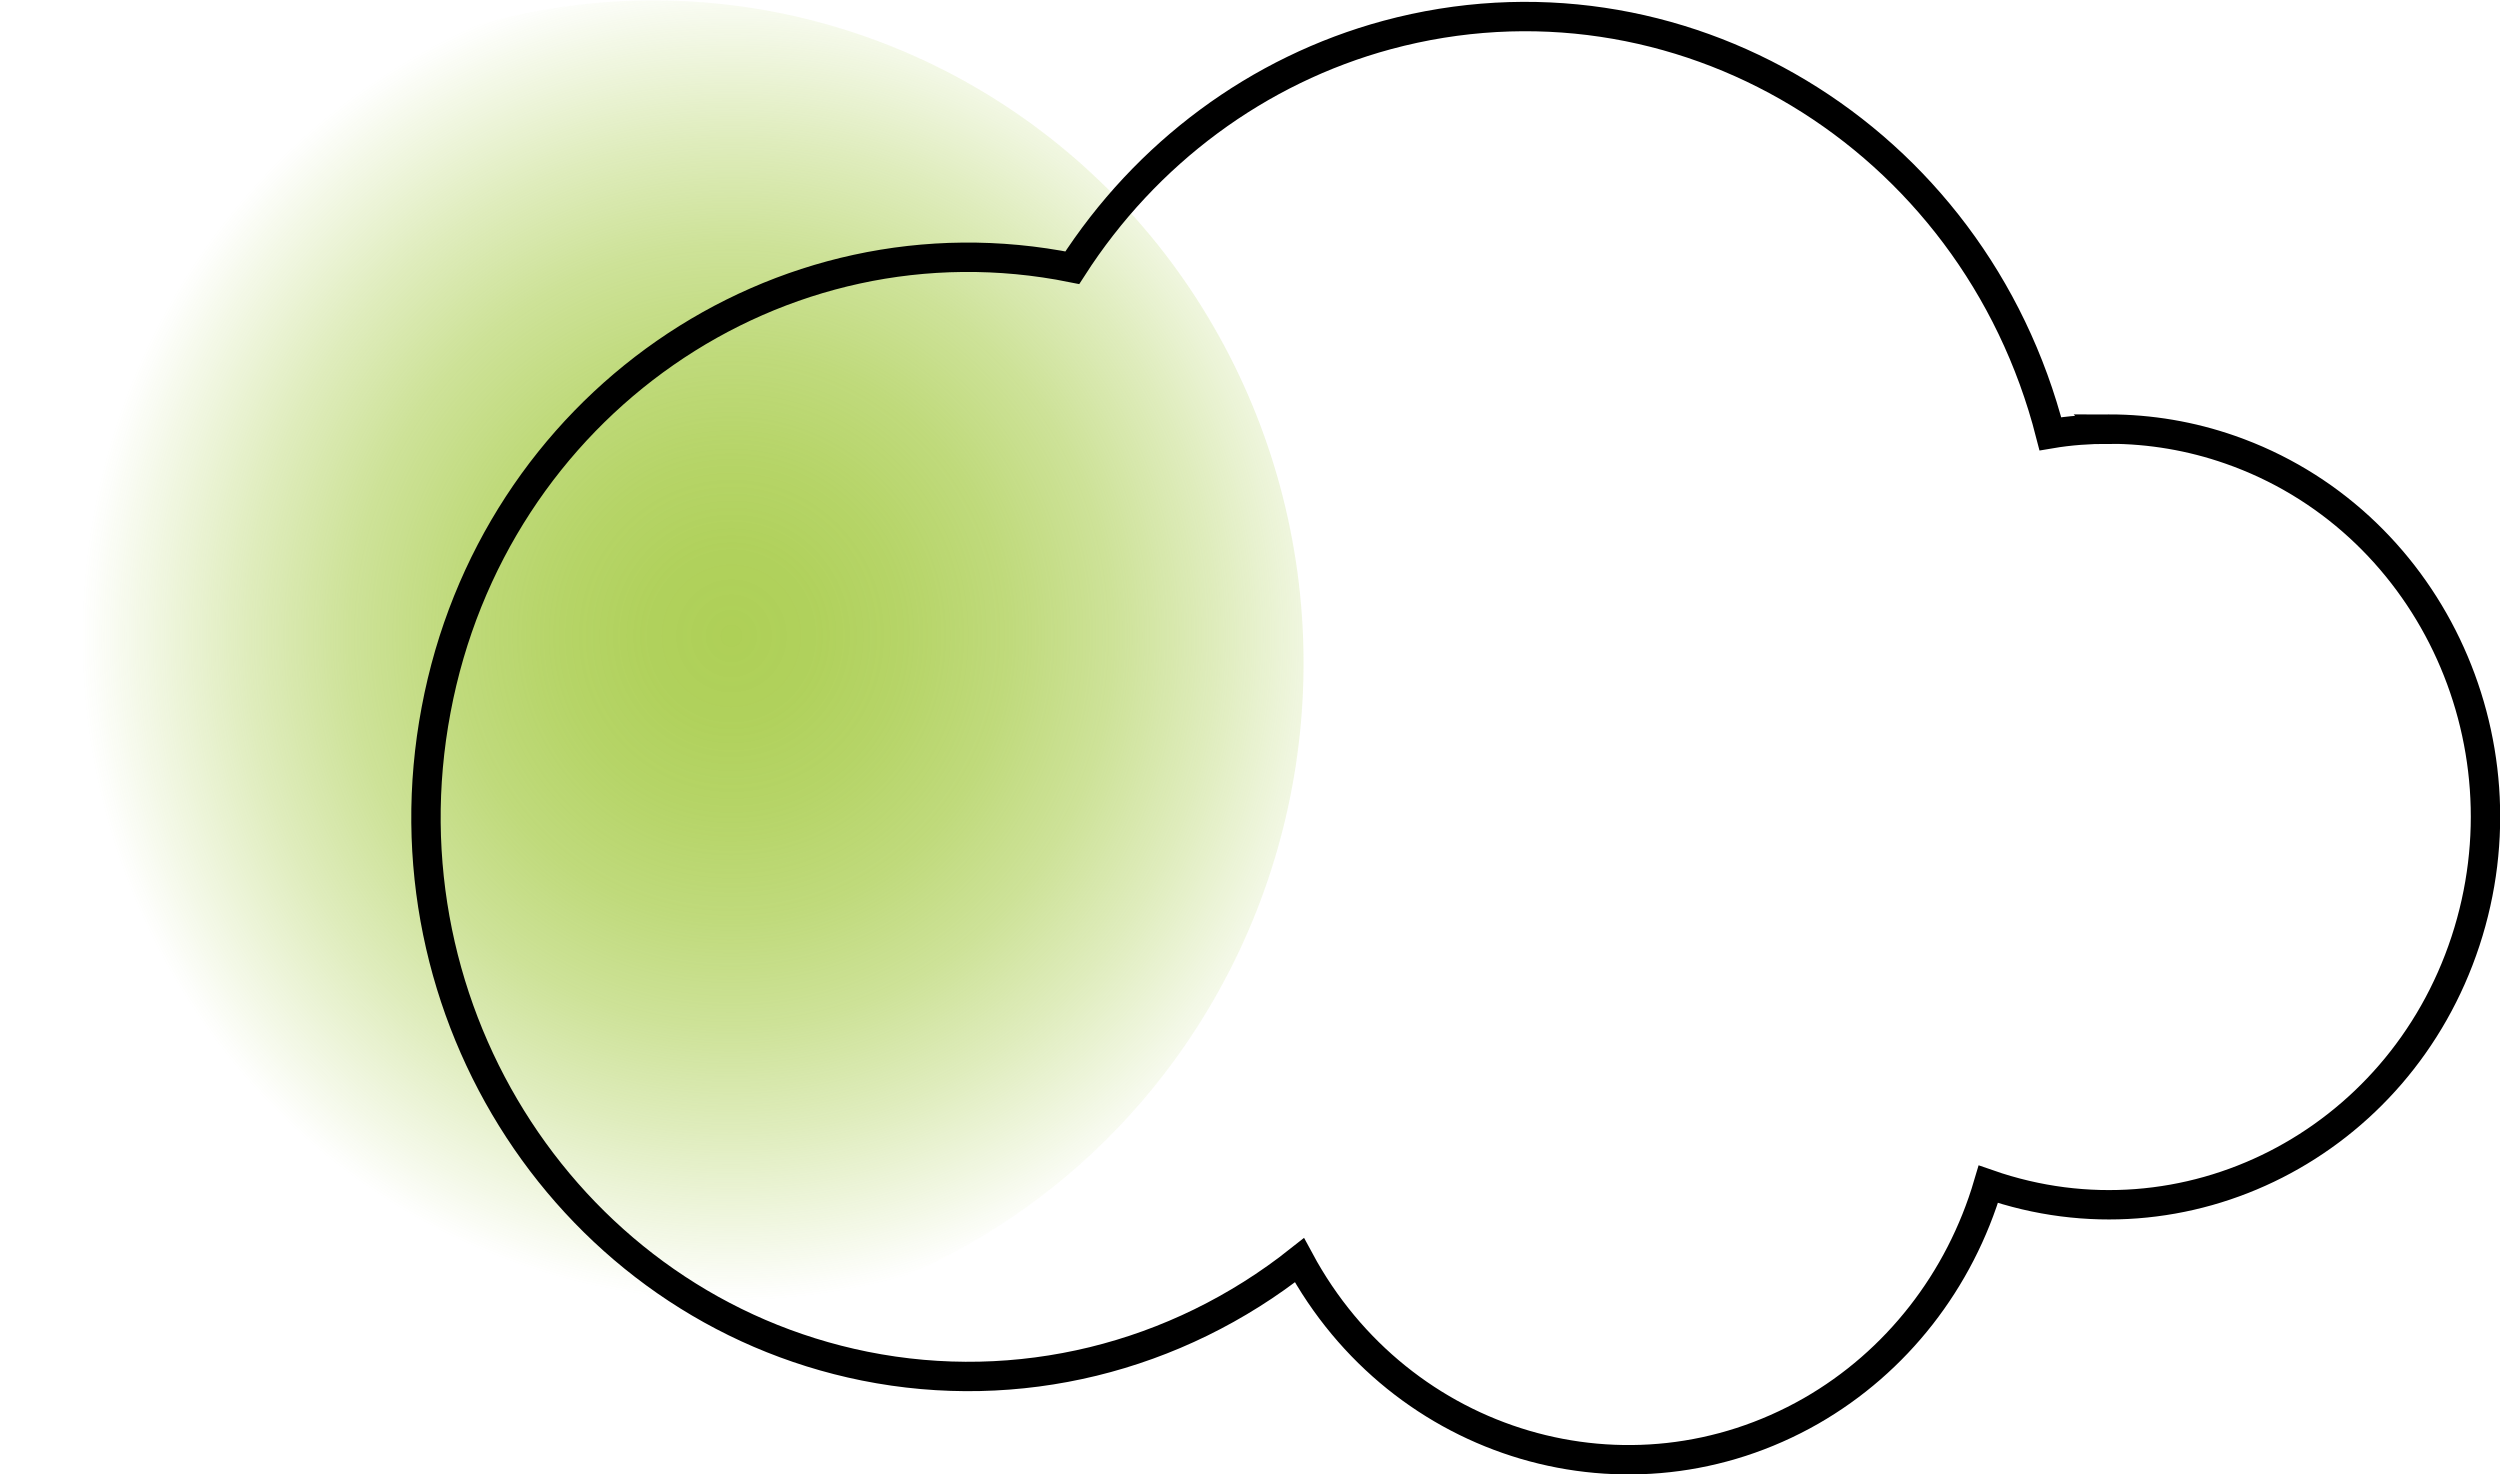
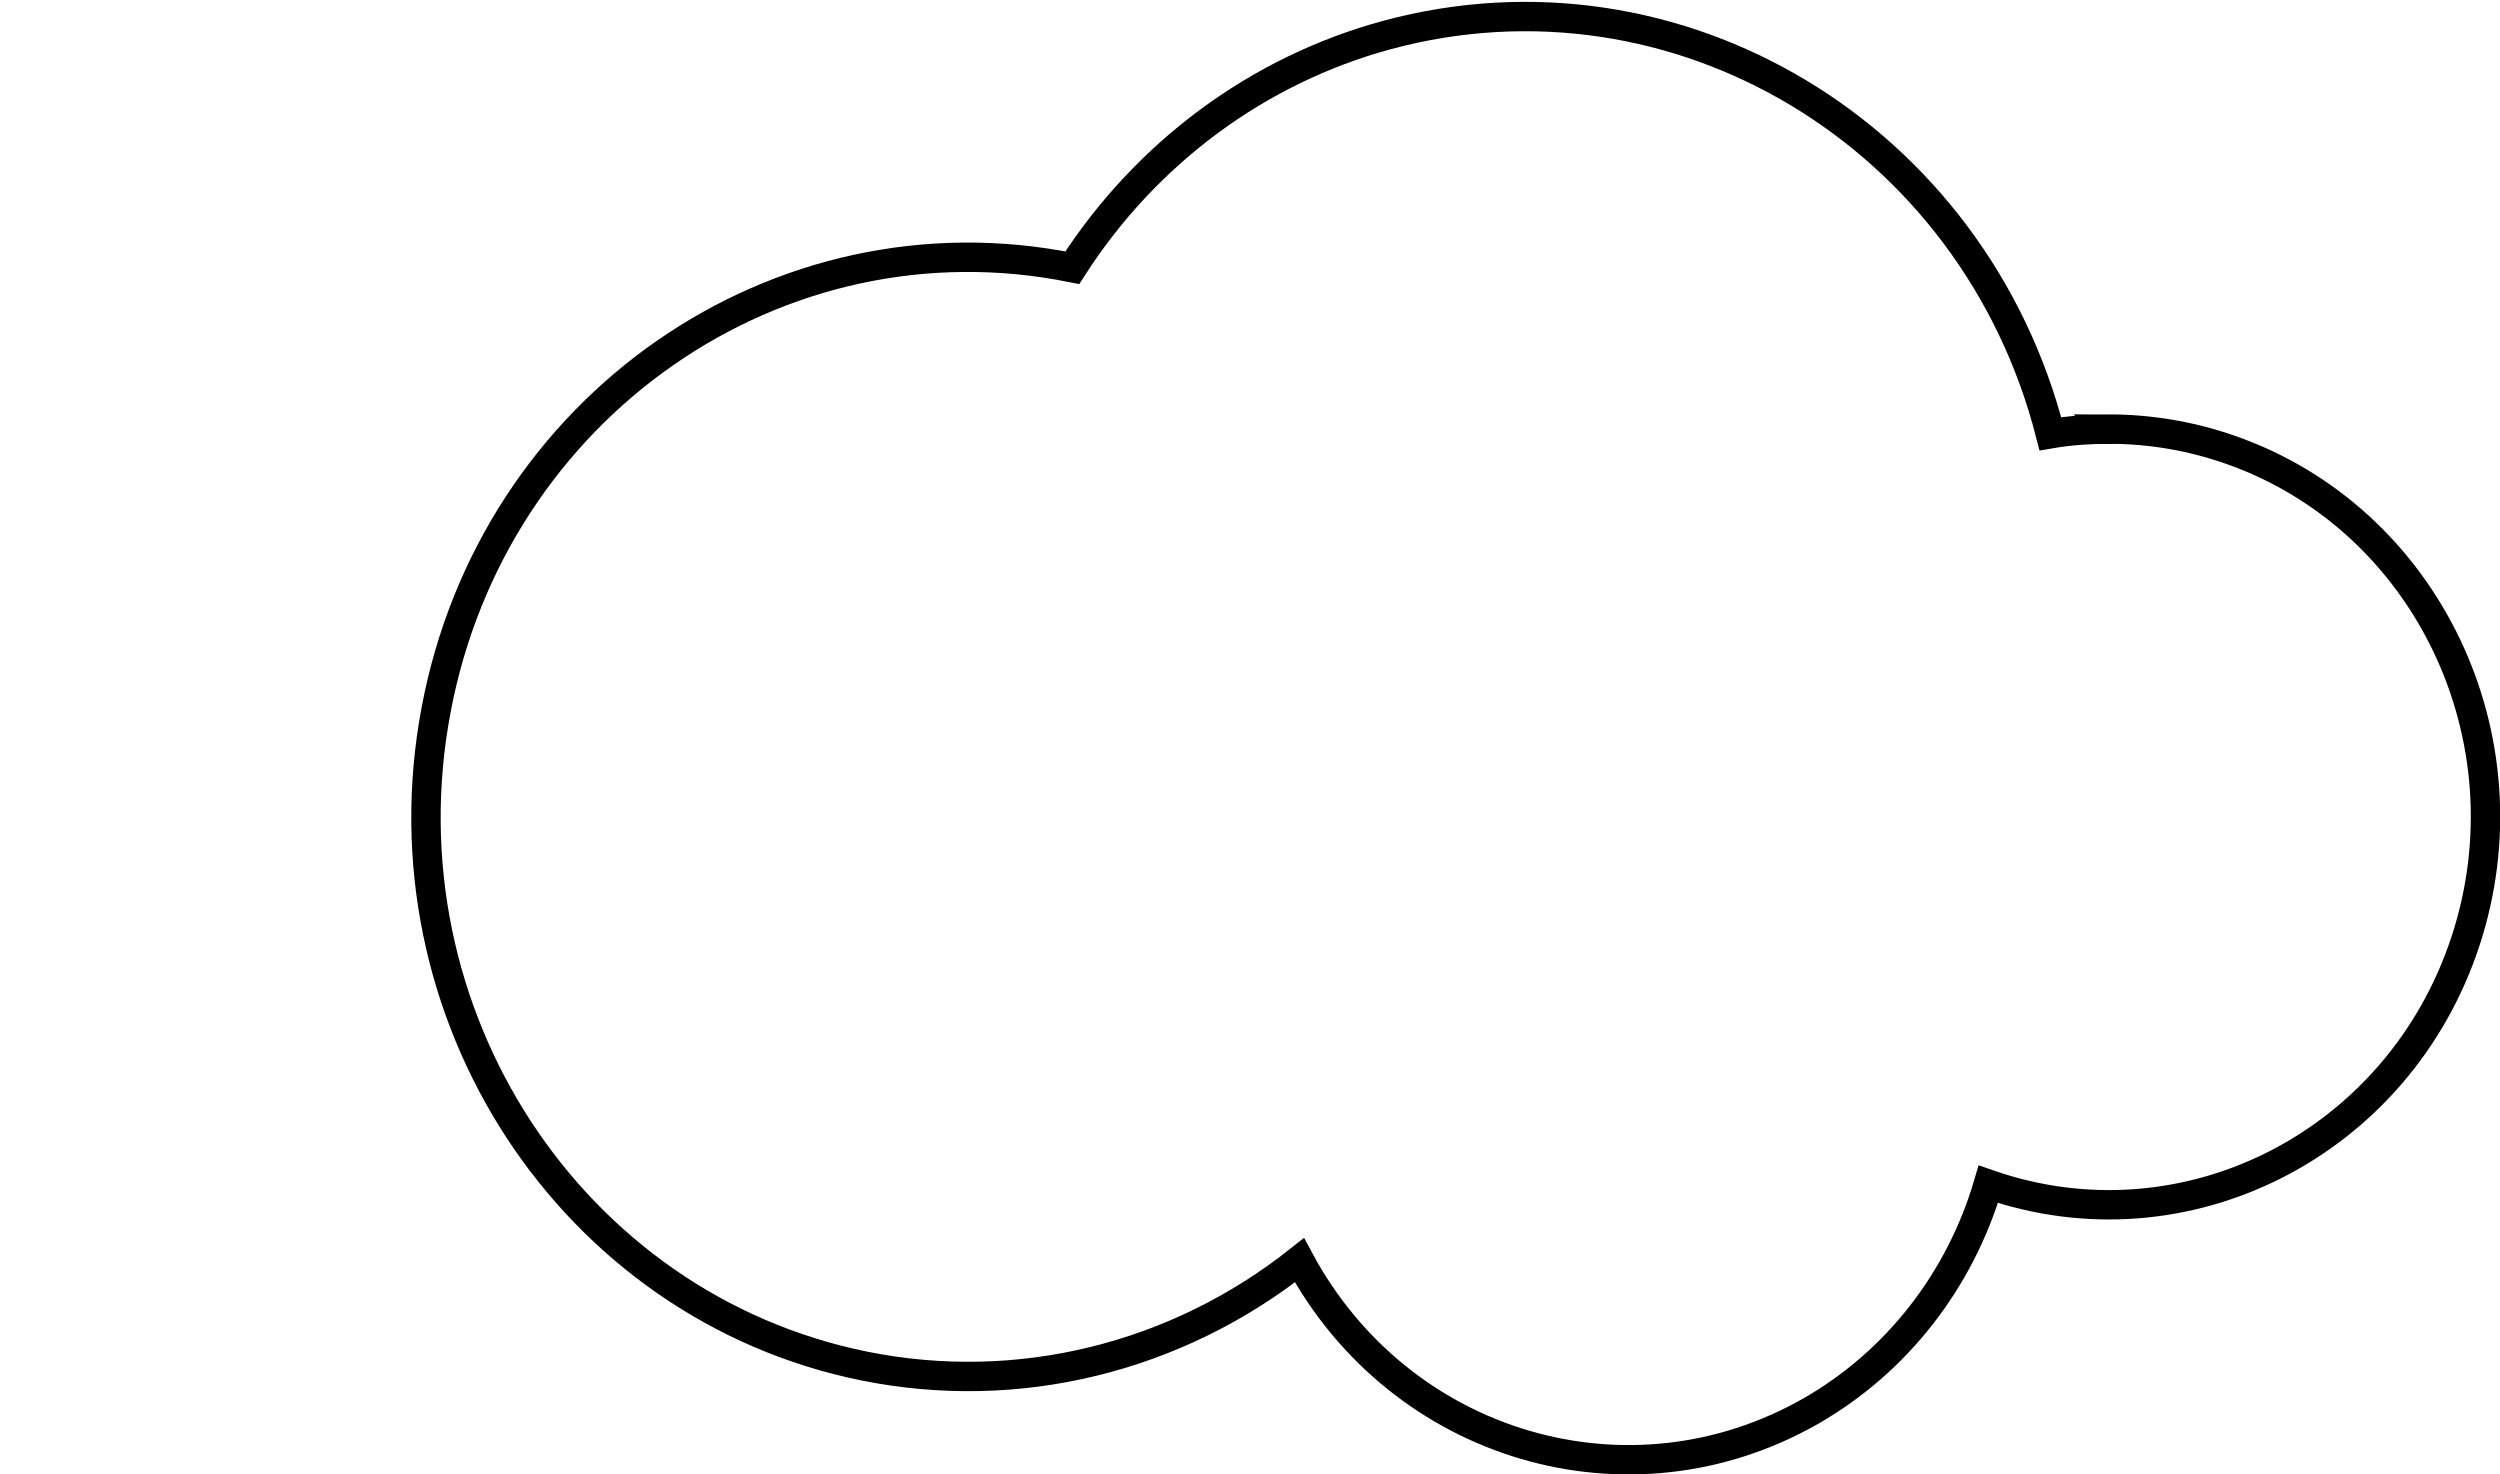
<svg xmlns="http://www.w3.org/2000/svg" id="Layer_2" width="53.6" height="31.61" viewBox="0 0 53.6 31.61">
  <defs>
    <radialGradient id="radial-gradient" cx="-423.19" cy="-567.46" fx="-423.19" fy="-567.46" r="10.48" gradientTransform="translate(-663.36 685.08) rotate(81.27) scale(1.33 1.36) skewX(-.33)" gradientUnits="userSpaceOnUse">
      <stop offset="0" stop-color="#93c01f" />
      <stop offset=".13" stop-color="#93c01f" stop-opacity=".97" />
      <stop offset=".27" stop-color="#93c01f" stop-opacity=".9" />
      <stop offset=".43" stop-color="#93c01f" stop-opacity=".78" />
      <stop offset=".59" stop-color="#93c01f" stop-opacity=".61" />
      <stop offset=".75" stop-color="#93c01f" stop-opacity=".39" />
      <stop offset=".92" stop-color="#93c01f" stop-opacity=".13" />
      <stop offset="1" stop-color="#93c01f" stop-opacity="0" />
    </radialGradient>
  </defs>
  <g id="Layer_1-2">
    <g>
-       <ellipse cx="13.97" cy="14.25" rx="14.24" ry="13.97" transform="translate(-1.03 27.4) rotate(-86.8)" style="fill:url(#radial-gradient); opacity:.75;" />
      <g id="Group_11858">
        <path id="Path_35435" d="M45.22,9.2c-.42,0-.85,.03-1.26,.1C42.32,2.9,35.96-.93,29.74,.75c-2.77,.75-5.17,2.53-6.75,4.99-6.31-1.27-12.42,2.98-13.64,9.48-1.23,6.5,2.89,12.8,9.19,14.07,3.28,.66,6.67-.17,9.32-2.27,2.16,4.01,7.07,5.46,10.97,3.23,1.83-1.05,3.19-2.79,3.8-4.86,4.22,1.47,8.8-.86,10.23-5.21,1.43-4.35-.83-9.07-5.05-10.54-.83-.29-1.71-.44-2.59-.44h0Z" style="fill:none; stroke:#000; stroke-miterlimit:10; stroke-width:.63px;" />
      </g>
    </g>
  </g>
</svg>